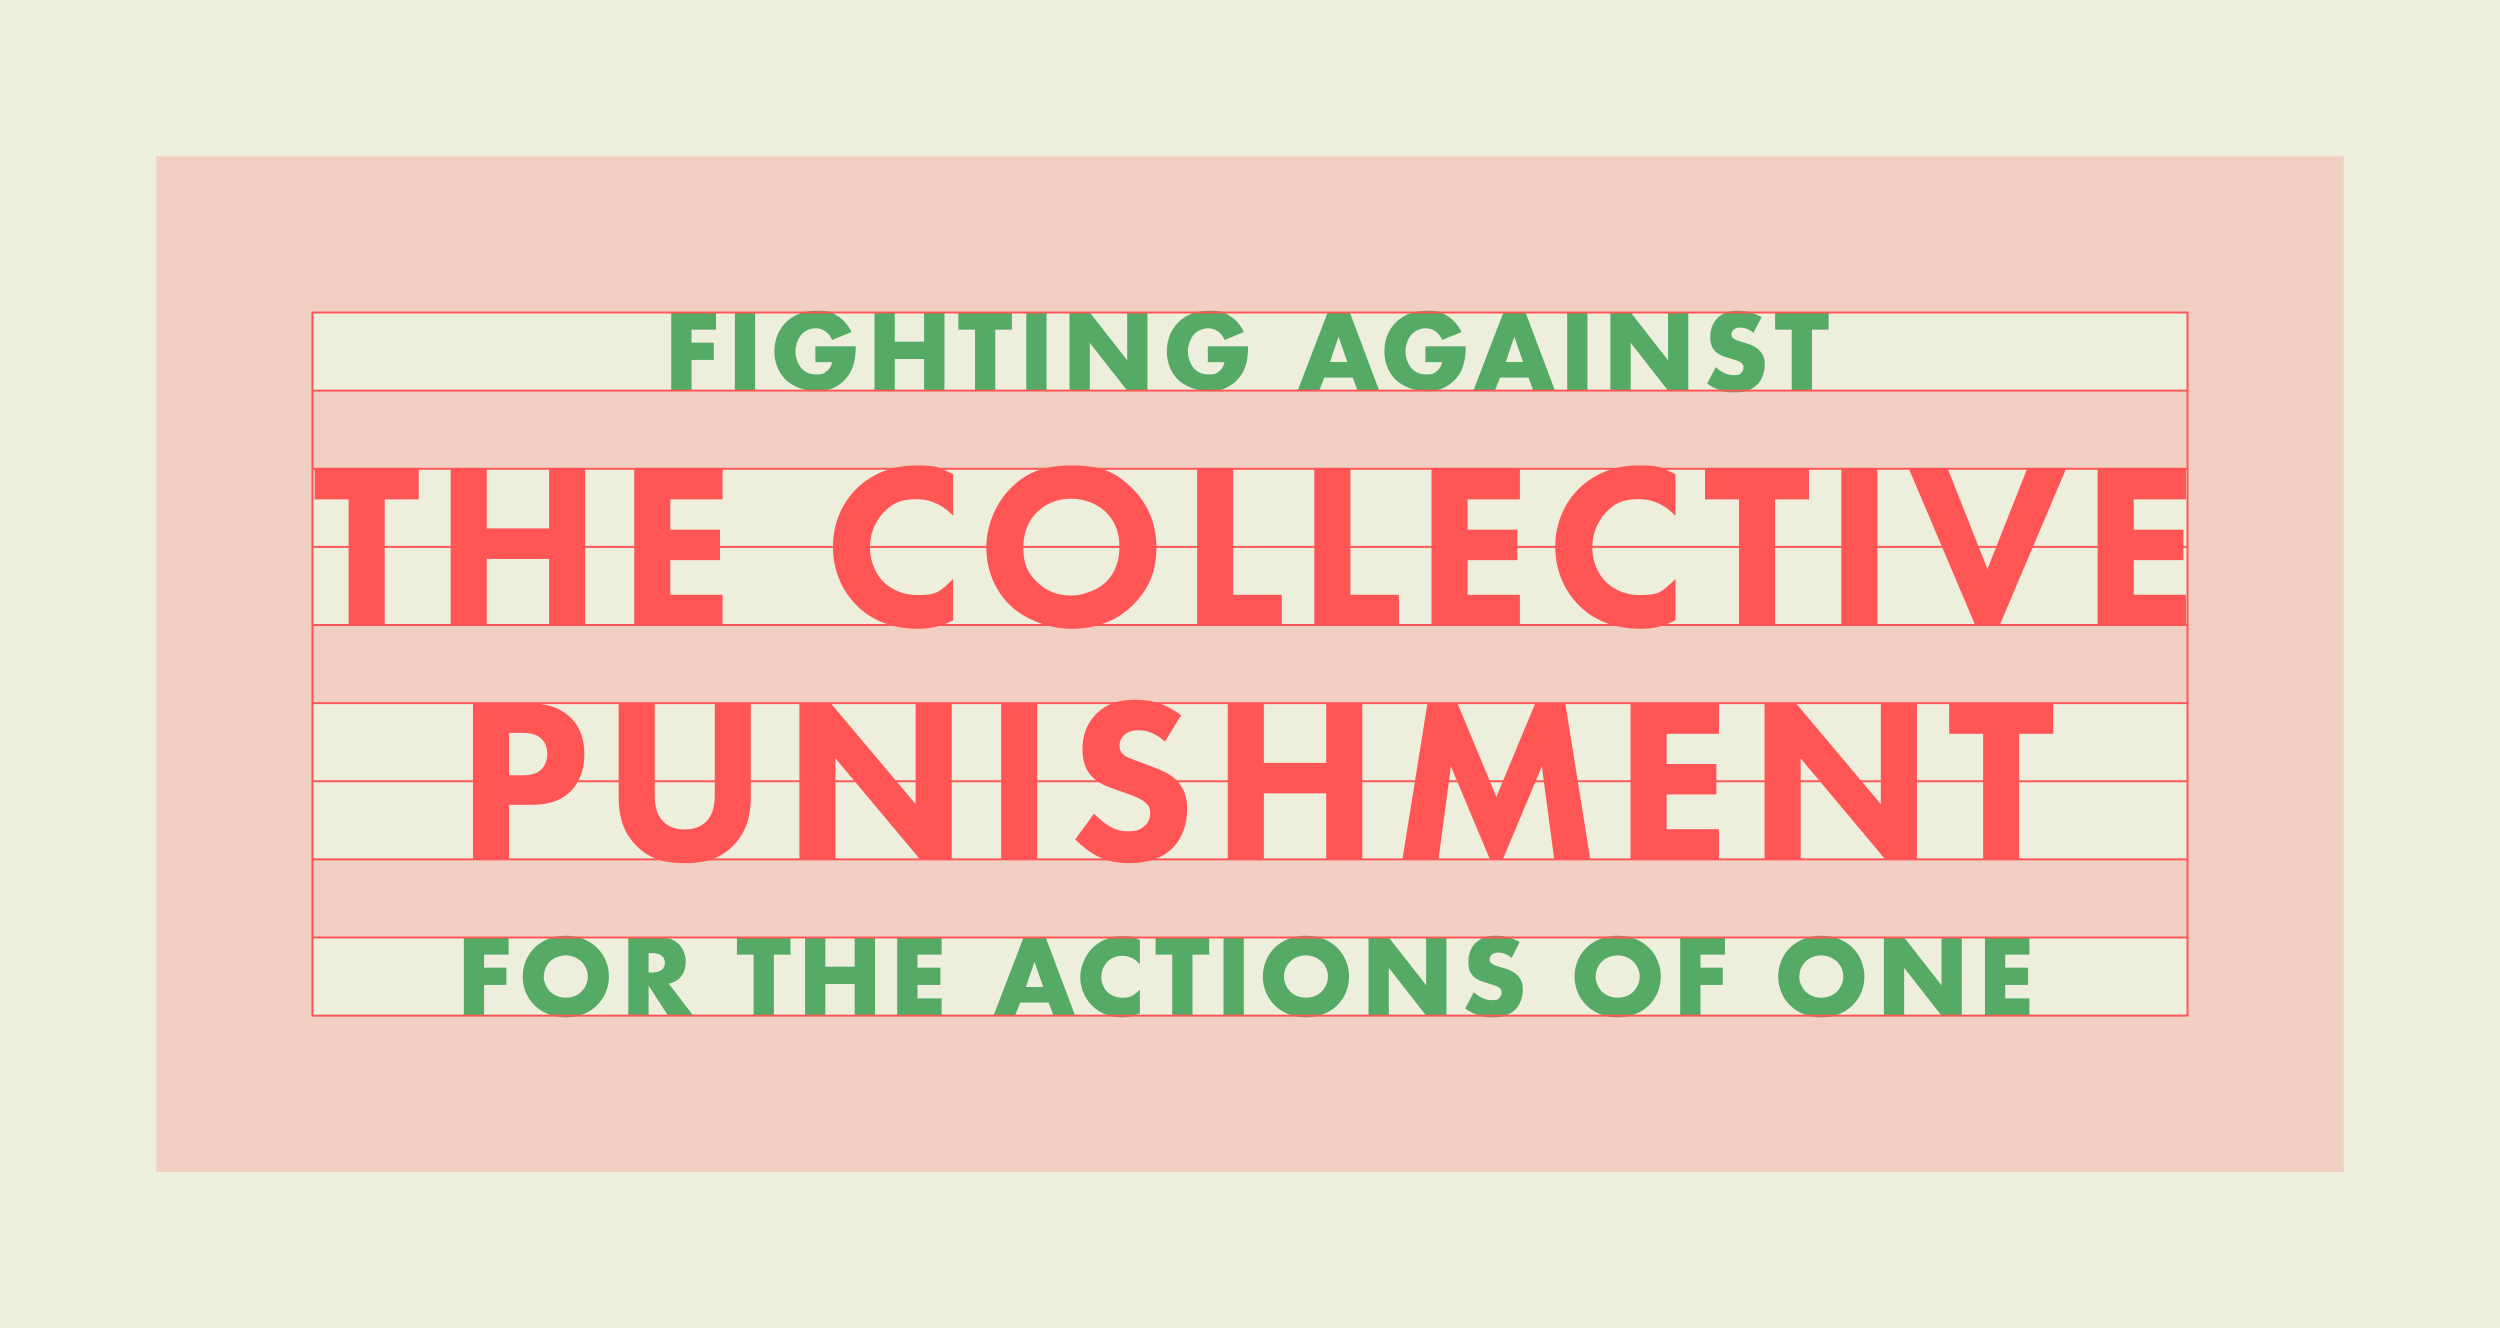
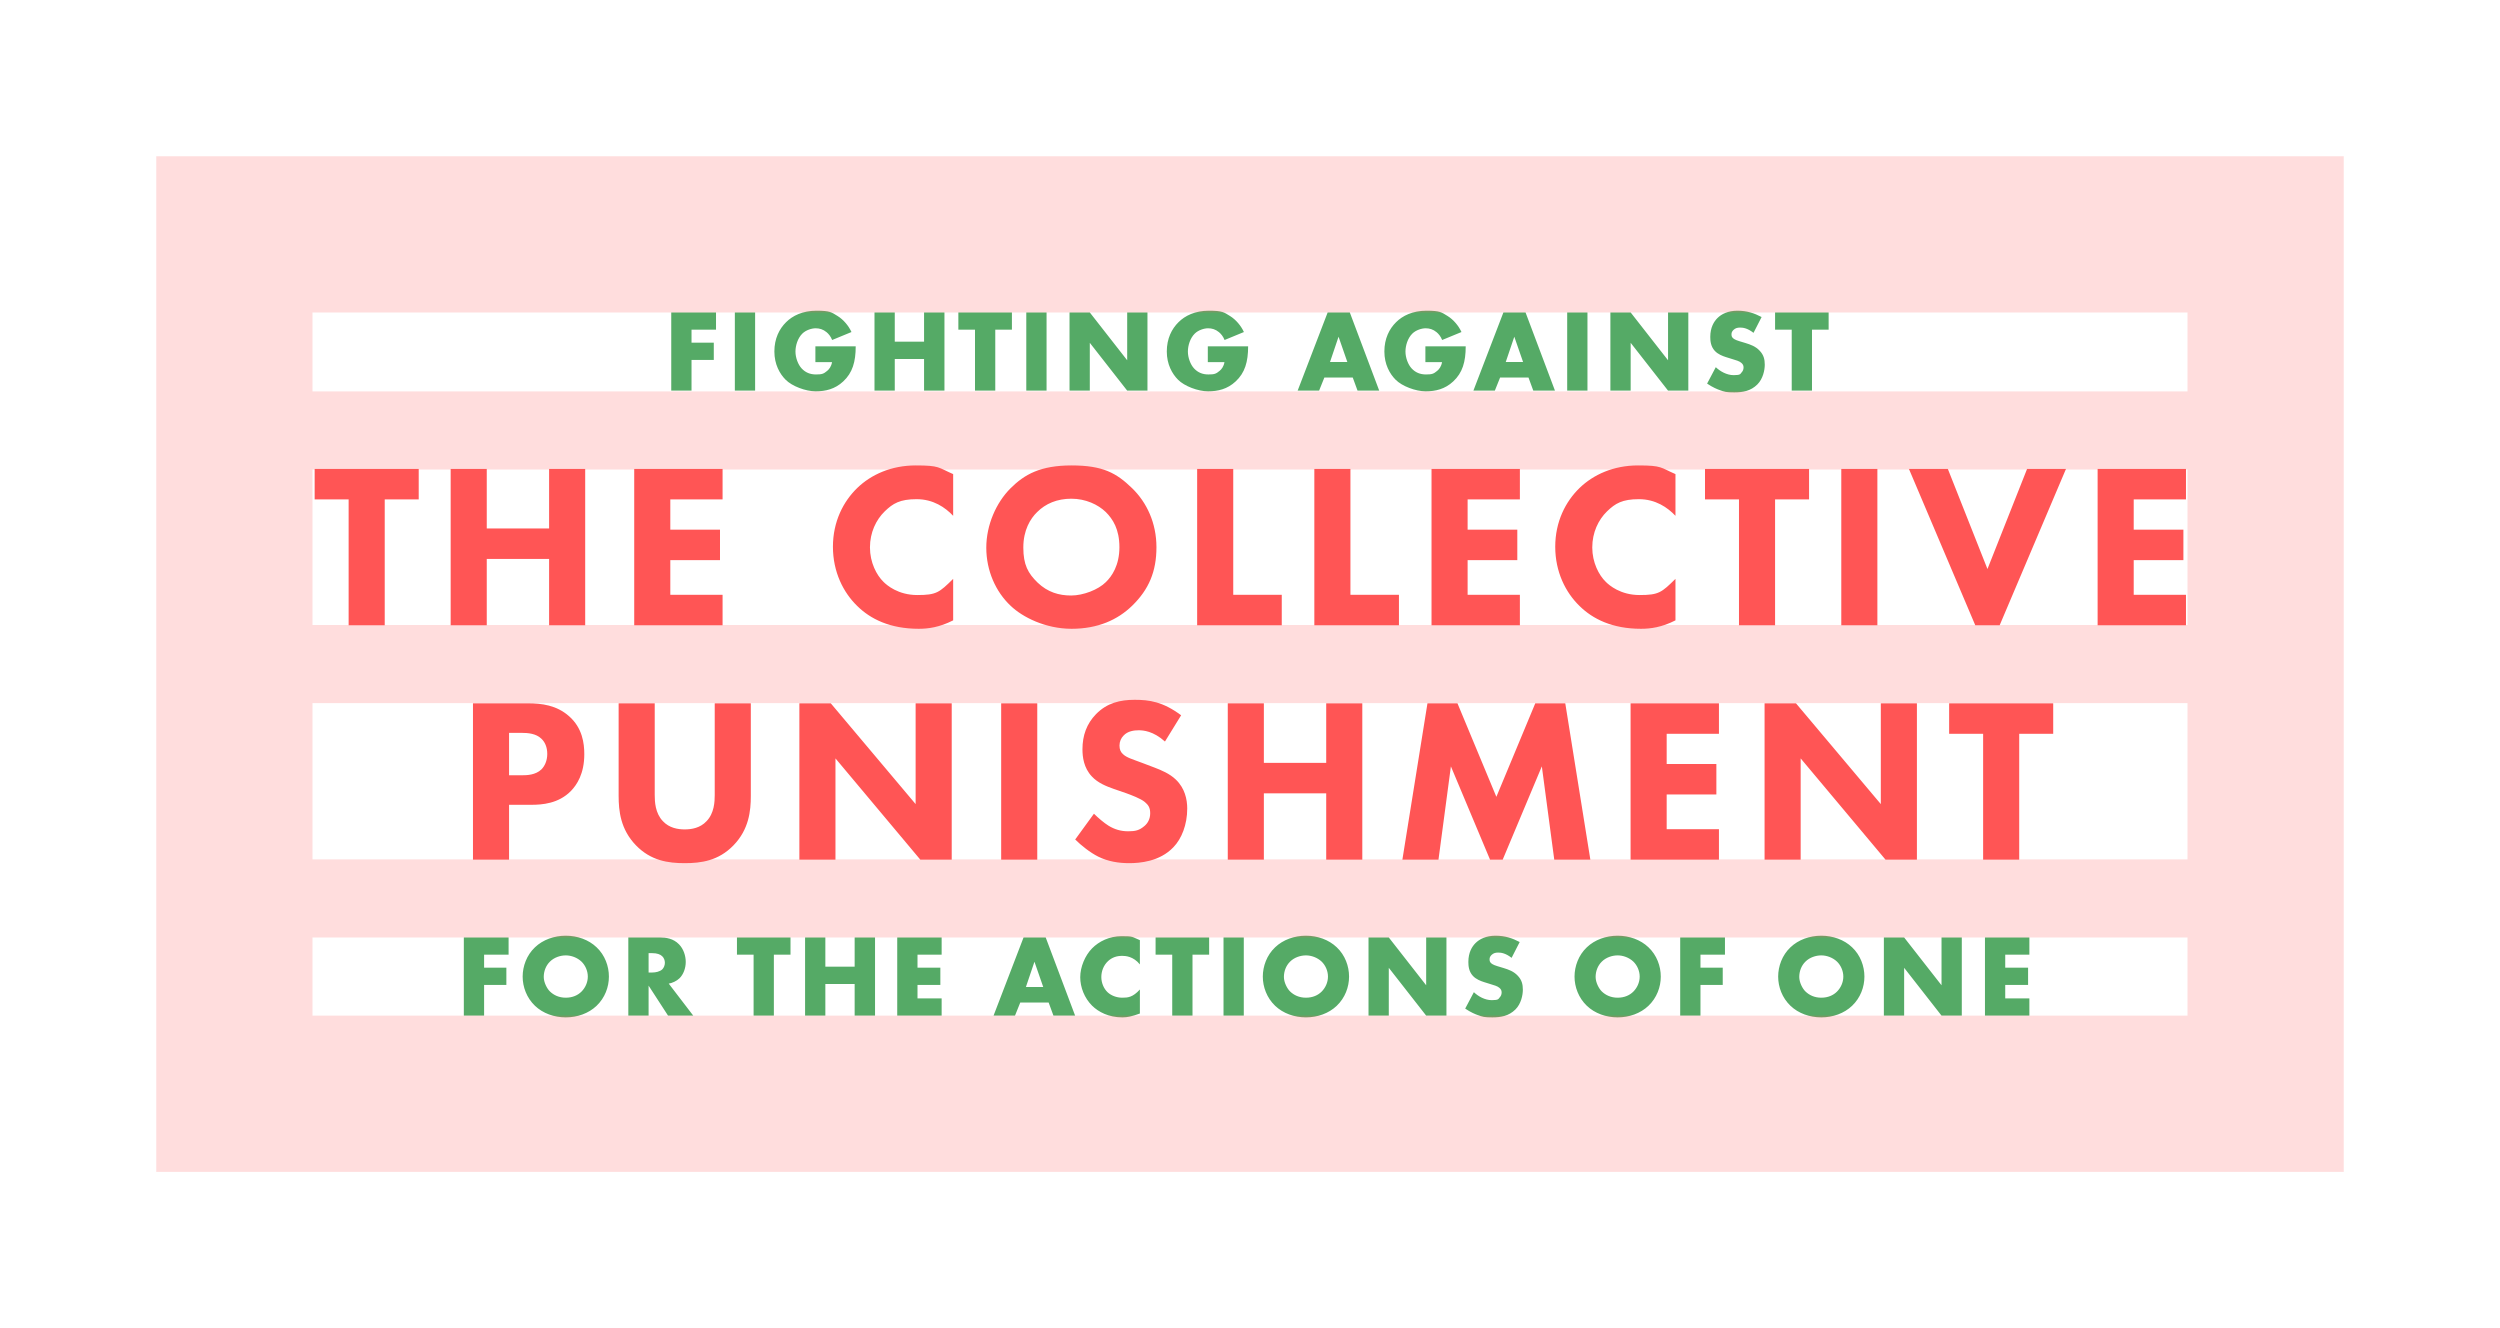
<svg xmlns="http://www.w3.org/2000/svg" id="Layer_1" version="1.1" viewBox="0 0 6400 3400">
  <defs>
    <style>
      .st0 {
        fill: #5a6;
      }

      .st1, .st2 {
        fill: #f55;
      }

      .st2 {
        opacity: .2;
      }

      .st3 {
        fill: #eed;
      }
    </style>
  </defs>
-   <rect class="st3" x="-9200" y="-3800" width="16400" height="10800" />
  <path id="b" class="st1" d="M984.9,1278.5v322.2h-92.4v-322.2h-87v-78h266.4v78h-87ZM1246.1,1352.9h159.6v-152.4h92.4v400.2h-92.4v-169.8h-159.6v169.8h-92.4v-400.2h92.4v152.4h0ZM1849.8,1278.5h-133.8v77.4h127.2v78h-127.2v88.8h133.8v78h-226.2v-400.2h226.2v78ZM2440.1,1588.1c-35.4,18-64.2,21.6-88.2,21.6-73.8,0-123.6-25.2-157.2-58.2-36-34.8-62.4-87.6-62.4-151.8s26.4-115.8,62.4-150.6c35.4-34.2,87-57.6,149.4-57.6s57,5.4,96,22.2v106.8c-20.4-21.6-51-42.6-93.6-42.6s-60.6,10.8-81.6,31.2c-22.2,21.6-37.8,54-37.8,92.4s16.8,70.8,34.8,88.2c8.4,8.4,37.2,33.6,86.4,33.6s56.4-6.6,91.8-41.4v106.2h0ZM2898.1,1249.7c37.8,36.6,62.4,89.4,62.4,151.2s-19.2,108-62.4,150c-37.2,36-87.6,58.8-154.8,58.8s-126-30-156-58.8c-38.4-36-62.4-90-62.4-148.8s25.8-115.8,61.8-151.8,76.8-58.8,156.6-58.8,114.6,19.2,154.8,58.2h0ZM2655.1,1310.9c-17.4,16.8-35.4,46.2-35.4,90.6s12,66,36.6,90c25.8,24.6,54.6,33,85.8,33s69.6-15,88.8-34.2c15.6-15,34.8-43.2,34.8-89.4s-16.8-72-34.8-90c-19.8-19.2-51.6-34.2-88.2-34.2s-66,12.6-87.6,34.2h0ZM3157.1,1200.5v322.2h124.2v78h-216.6v-400.2h92.4ZM3457.1,1200.5v322.2h124.2v78h-216.6v-400.2h92.4ZM3890.9,1278.5h-133.8v77.4h127.2v78h-127.2v88.8h133.8v78h-226.2v-400.2h226.2v78ZM4289.2,1588.1c-35.4,18-64.2,21.6-88.2,21.6-73.8,0-123.6-25.2-157.2-58.2-36-34.8-62.4-87.6-62.4-151.8s26.4-115.8,62.4-150.6c35.4-34.2,87-57.6,149.4-57.6s57,5.4,96,22.2v106.8c-20.4-21.6-51-42.6-93.6-42.6s-60.6,10.8-81.6,31.2c-22.2,21.6-37.8,54-37.8,92.4s16.8,70.8,34.8,88.2c8.4,8.4,37.2,33.6,86.4,33.6s56.4-6.6,91.8-41.4v106.2h0ZM4544.2,1278.5v322.2h-92.4v-322.2h-87v-78h266.4v78h-87ZM4806.1,1200.5v400.2h-92.4v-400.2h92.4ZM4986.5,1200.5l101.4,256.2,101.4-256.2h99.6l-169.8,400.2h-62.4l-169.8-400.2h99.6,0ZM5596.1,1278.5h-133.8v77.4h127.2v78h-127.2v88.8h133.8v78h-226.2v-400.2h226.2v78ZM1351.8,1800.5c34.8,0,73.2,4.8,105,33,34.2,30,39,69.6,39,97.2,0,50.4-19.2,78.6-34.2,94.2-31.8,32.4-73.8,35.4-102,35.4h-56.4v140.4h-92.4v-400.2h141ZM1303.2,1984.7h33c12.6,0,34.8-.6,49.8-15,8.4-8.4,15-22.2,15-39.6s-6-30.6-15-39c-13.8-13.2-33.6-15-51.6-15h-31.2v108.6h0ZM1922.1,2037.5c0,38.4-4.8,85.8-44.4,126.6-38.4,39.6-82.8,45.6-124.8,45.6s-86.4-6-124.8-45.6c-39.6-40.8-44.4-88.2-44.4-126.6v-237h92.4v234.6c0,17.4,1.2,46.8,21,67.2,16.2,17.4,38.4,21,55.8,21s39.6-3.6,55.8-21c19.8-20.4,21-49.8,21-67.2v-234.6h92.4v237h0ZM2046.4,2200.7v-400.2h80.4l217.2,258v-258h92.4v400.2h-80.4l-217.2-259.2v259.2h-92.4,0ZM2655.4,1800.5v400.2h-92.4v-400.2h92.4ZM2982.3,1898.3c-30-27-55.8-28.8-67.2-28.8s-28.2,1.8-39,13.8c-6,6-10.2,15-10.2,25.2s3,16.8,9,22.2c9.6,9,23.4,12.6,50.4,22.8l30,11.4c17.4,6.6,39,15.6,54.6,30.6,23.4,22.2,29.4,51,29.4,74.4,0,41.4-14.4,77.4-35.4,99-35.4,37.2-87,40.8-113.4,40.8s-54-4.2-79.2-16.8c-20.4-10.2-43.8-28.8-58.8-43.8l48-66c10.2,10.2,26.4,24,37.2,30.6,15.6,9.6,31.8,14.4,50.4,14.4s28.8-2.4,42-13.8c7.8-6.6,14.4-17.4,14.4-32.4s-5.4-21.6-13.8-28.8c-10.8-9-35.4-18-46.8-22.2l-33-11.4c-18.6-6.6-40.2-15-55.8-31.8-21-22.2-24-50.4-24-69.6,0-35.4,10.8-65.4,34.8-90,28.2-28.8,61.8-36.6,99-36.6s72,4.8,118.8,39.6l-41.4,67.2h0ZM3235.5,1952.9h159.6v-152.4h92.4v400.2h-92.4v-169.8h-159.6v169.8h-92.4v-400.2h92.4v152.4h0ZM3590.1,2200.7l64.2-400.2h76.8l99.6,239.4,99.6-239.4h76.8l64.2,400.2h-92.4l-31.8-238.8-100.2,238.8h-32.4l-100.2-238.8-31.8,238.8h-92.4ZM4400.5,1878.5h-133.8v77.4h127.2v78h-127.2v88.8h133.8v78h-226.2v-400.2h226.2v78ZM4517.3,2200.7v-400.2h80.4l217.2,258v-258h92.4v400.2h-80.4l-217.2-259.2v259.2h-92.4ZM5169.2,1878.5v322.2h-92.4v-322.2h-87v-78h266.4v78h-87Z" />
  <path class="st0" d="M1833,844h-62.7v33.3h57v44.1h-57v78.6h-51.9v-200.1h114.6v44.1ZM1933.1,799.9v200.1h-51.9v-200.1h51.9ZM2087.4,886.6h103.2c0,39.6-8.1,67.8-32.1,90-21,19.5-45,25.2-70.5,25.2s-60.6-13.2-76.8-29.7c-15-15-28.8-39.3-28.8-72.3s12.6-57.9,30-75c16.5-16.5,42.3-29.4,77.7-29.4s38.7,4.2,54,13.5c15.6,9.6,28.5,25.5,35.7,41.1l-49.5,20.4c-3.6-9.3-9.3-15.9-14.4-20.1-8.7-7.2-18-9.9-27.9-9.9s-24.9,4.5-34.2,13.8c-11.7,11.7-17.4,30.3-17.4,45.9s6.6,33.3,15.9,43.2c9.6,10.2,21.3,15.3,36.6,15.3s19.5-1.5,28.8-9.3c4.8-3.9,10.5-11.1,12.3-22.2h-42.6v-40.5ZM2290.6,874.6h75v-74.7h52.2v200.1h-52.2v-81h-75v81h-51.9v-200.1h51.9v74.7ZM2547.9,844v156h-51.9v-156h-42.6v-44.1h137.1v44.1h-42.6ZM2679.2,799.9v200.1h-51.9v-200.1h51.9ZM2738,1000v-200.1h51.9l95.7,122.4v-122.4h51.9v200.1h-51.9l-95.7-122.4v122.4h-51.9ZM3092,886.6h103.2c0,39.6-8.1,67.8-32.1,90-21,19.5-45,25.2-70.5,25.2s-60.6-13.2-76.8-29.7c-15-15-28.8-39.3-28.8-72.3s12.6-57.9,30-75c16.5-16.5,42.3-29.4,77.7-29.4s38.7,4.2,54,13.5c15.6,9.6,28.5,25.5,35.7,41.1l-49.5,20.4c-3.6-9.3-9.3-15.9-14.4-20.1-8.7-7.2-18-9.9-27.9-9.9s-24.9,4.5-34.2,13.8c-11.7,11.7-17.4,30.3-17.4,45.9s6.6,33.3,15.9,43.2c9.6,10.2,21.3,15.3,36.6,15.3s19.5-1.5,28.8-9.3c4.8-3.9,10.5-11.1,12.3-22.2h-42.6v-40.5ZM3463,966.4h-72.6l-13.5,33.6h-54.9l76.8-200.1h56.7l75.3,200.1h-55.5l-12.3-33.6ZM3449.2,926.8l-22.5-64.8-21.9,64.8h44.4ZM3649,886.6h103.2c0,39.6-8.1,67.8-32.1,90-21,19.5-45,25.2-70.5,25.2s-60.6-13.2-76.8-29.7c-15-15-28.8-39.3-28.8-72.3s12.6-57.9,30-75c16.5-16.5,42.3-29.4,77.7-29.4s38.7,4.2,54,13.5c15.6,9.6,28.5,25.5,35.7,41.1l-49.5,20.4c-3.6-9.3-9.3-15.9-14.4-20.1-8.7-7.2-18-9.9-27.9-9.9s-24.9,4.5-34.2,13.8c-11.7,11.7-17.4,30.3-17.4,45.9s6.6,33.3,15.9,43.2c9.6,10.2,21.3,15.3,36.6,15.3s19.5-1.5,28.8-9.3c4.8-3.9,10.5-11.1,12.3-22.2h-42.6v-40.5ZM3912.9,966.4h-72.6l-13.5,33.6h-54.9l76.8-200.1h56.7l75.3,200.1h-55.5l-12.3-33.6ZM3899.1,926.8l-22.5-64.8-21.9,64.8h44.4ZM4063.9,799.9v200.1h-51.9v-200.1h51.9ZM4122.6,1000v-200.1h51.9l95.7,122.4v-122.4h51.9v200.1h-51.9l-95.7-122.4v122.4h-51.9ZM4392.4,940c11.1,10.5,27.9,20.4,45.9,20.4s16.8-3.3,20.1-6.9c3-3,5.1-7.5,5.1-12.6s-1.5-8.4-5.7-12c-5.1-4.5-12.9-6.6-25.8-10.5l-13.5-4.2c-8.4-2.7-20.7-7.2-28.8-16.2-10.2-11.1-11.4-25.2-11.4-35.4,0-24.6,9.6-39.6,18.3-48.3,10.2-10.2,27-18.9,51.3-18.9s42.9,6.3,61.8,16.2l-20.7,40.5c-15.6-12.3-27.3-13.5-34.2-13.5s-12,1.2-17.1,6c-3,3-5.1,6.3-5.1,10.8s.6,6.3,2.7,9c1.5,1.8,5.1,5.4,17.4,9l15.9,4.8c12.6,3.9,25.8,8.4,36.3,19.8,10.2,10.8,12.9,21.9,12.9,35.7s-4.5,36-18.9,50.4c-17.1,17.1-37.8,20.4-59.1,20.4s-24.6-1.2-39.3-6.6c-3.3-1.2-15.9-6-30.3-15.9l22.2-42ZM4638.7,844v156h-51.9v-156h-42.6v-44.1h137.1v44.1h-42.6ZM1302,2444h-62.7v33.3h57v44.1h-57v78.6h-51.9v-200.1h114.6v44.1ZM1527.3,2574.8c-20.4,19.5-49.2,29.7-78.9,29.7s-58.5-10.2-78.9-29.7c-21.3-20.4-31.5-48.3-31.5-74.7s10.2-54.9,31.5-75c20.4-19.5,49.2-29.7,78.9-29.7s58.5,10.2,78.9,29.7c21.3,20.1,31.5,48.3,31.5,75s-10.2,54.3-31.5,74.7ZM1407.9,2461.7c-10.8,10.5-15.9,25.2-15.9,39.3s8.4,30,15.9,37.2c9.6,9.3,23.1,15.9,40.5,15.9s30.9-6.3,40.2-15.6c9.3-9.3,16.2-23.1,16.2-38.4s-6.9-29.4-16.2-38.4c-11.1-10.5-26.4-15.9-40.2-15.9s-29.7,5.1-40.5,15.9ZM1689.5,2399.9c15,0,34.2,2.4,48.9,17.7,11.4,11.7,17.1,29.1,17.1,45s-6,32.1-15.9,41.7c-7.8,7.5-18.3,12-27.6,13.8l62.7,81.9h-64.5l-49.8-76.8v76.8h-51.9v-200.1h81ZM1660.4,2489.6h9.9c7.8,0,18.9-2.1,25.2-8.1,3.9-3.9,6.6-10.5,6.6-16.8s-2.4-12.6-6.9-16.8c-4.8-4.8-13.5-7.8-24.9-7.8h-9.9v49.5ZM1981.1,2444v156h-51.9v-156h-42.6v-44.1h137.1v44.1h-42.6ZM2112.9,2474.6h75v-74.7h52.2v200.1h-52.2v-81h-75v81h-51.9v-200.1h51.9v74.7ZM2410.6,2444h-61.8v33.3h58.5v44.1h-58.5v34.5h61.8v44.1h-113.7v-200.1h113.7v44.1ZM2684.5,2566.4h-72.6l-13.5,33.6h-54.9l76.8-200.1h56.7l75.3,200.1h-55.5l-12.3-33.6ZM2670.7,2526.8l-22.5-64.8-21.9,64.8h44.4ZM2918.1,2594.6c-20.7,7.5-32.1,9.9-45,9.9-34.8,0-60.9-13.8-77.4-30-19.5-19.5-30.3-46.8-30.3-72.9s12.3-55.5,30.3-73.8c17.7-18,44.4-31.2,75.6-31.2s25.2,1.5,46.8,10.2v62.1c-16.8-20.7-36.6-21.9-45.3-21.9-15,0-26.4,4.5-36,13.2-12.3,11.4-17.4,27-17.4,41.1s5.7,29.1,16.2,39c8.7,8.1,22.5,13.8,37.2,13.8s27-.9,45.3-21v61.5ZM3052.8,2444v156h-51.9v-156h-42.6v-44.1h137.1v44.1h-42.6ZM3184.1,2399.9v200.1h-51.9v-200.1h51.9ZM3422.1,2574.8c-20.4,19.5-49.2,29.7-78.9,29.7s-58.5-10.2-78.9-29.7c-21.3-20.4-31.5-48.3-31.5-74.7s10.2-54.9,31.5-75c20.4-19.5,49.2-29.7,78.9-29.7s58.5,10.2,78.9,29.7c21.3,20.1,31.5,48.3,31.5,75s-10.2,54.3-31.5,74.7ZM3302.7,2461.7c-10.8,10.5-15.9,25.2-15.9,39.3s8.4,30,15.9,37.2c9.6,9.3,23.1,15.9,40.5,15.9s30.9-6.3,40.2-15.6c9.3-9.3,16.2-23.1,16.2-38.4s-6.9-29.4-16.2-38.4c-11.1-10.5-26.4-15.9-40.2-15.9s-29.7,5.1-40.5,15.9ZM3503.4,2600v-200.1h51.9l95.7,122.4v-122.4h51.9v200.1h-51.9l-95.7-122.4v122.4h-51.9ZM3773.1,2540c11.1,10.5,27.9,20.4,45.9,20.4s16.8-3.3,20.1-6.9c3-3,5.1-7.5,5.1-12.6s-1.5-8.4-5.7-12c-5.1-4.5-12.9-6.6-25.8-10.5l-13.5-4.2c-8.4-2.7-20.7-7.2-28.8-16.2-10.2-11.1-11.4-25.2-11.4-35.4,0-24.6,9.6-39.6,18.3-48.3,10.2-10.2,27-18.9,51.3-18.9s42.9,6.3,61.8,16.2l-20.7,40.5c-15.6-12.3-27.3-13.5-34.2-13.5s-12,1.2-17.1,6c-3,3-5.1,6.3-5.1,10.8s.6,6.3,2.7,9c1.5,1.8,5.1,5.4,17.4,9l15.9,4.8c12.6,3.9,25.8,8.4,36.3,19.8,10.2,10.8,12.9,21.9,12.9,35.7s-4.5,36-18.9,50.4c-17.1,17.1-37.8,20.4-59.1,20.4s-24.6-1.2-39.3-6.6c-3.3-1.2-15.9-6-30.3-15.9l22.2-42ZM4220.1,2574.8c-20.4,19.5-49.2,29.7-78.9,29.7s-58.5-10.2-78.9-29.7c-21.3-20.4-31.5-48.3-31.5-74.7s10.2-54.9,31.5-75c20.4-19.5,49.2-29.7,78.9-29.7s58.5,10.2,78.9,29.7c21.3,20.1,31.5,48.3,31.5,75s-10.2,54.3-31.5,74.7ZM4100.7,2461.7c-10.8,10.5-15.9,25.2-15.9,39.3s8.4,30,15.9,37.2c9.6,9.3,23.1,15.9,40.5,15.9s30.9-6.3,40.2-15.6c9.3-9.3,16.2-23.1,16.2-38.4s-6.9-29.4-16.2-38.4c-11.1-10.5-26.4-15.9-40.2-15.9s-29.7,5.1-40.5,15.9ZM4415.9,2444h-62.7v33.3h57v44.1h-57v78.6h-51.9v-200.1h114.6v44.1ZM4741.4,2574.8c-20.4,19.5-49.2,29.7-78.9,29.7s-58.5-10.2-78.9-29.7c-21.3-20.4-31.5-48.3-31.5-74.7s10.2-54.9,31.5-75c20.4-19.5,49.2-29.7,78.9-29.7s58.5,10.2,78.9,29.7c21.3,20.1,31.5,48.3,31.5,75s-10.2,54.3-31.5,74.7ZM4622,2461.7c-10.8,10.5-15.9,25.2-15.9,39.3s8.4,30,15.9,37.2c9.6,9.3,23.1,15.9,40.5,15.9s30.9-6.3,40.2-15.6c9.3-9.3,16.2-23.1,16.2-38.4s-6.9-29.4-16.2-38.4c-11.1-10.5-26.4-15.9-40.2-15.9s-29.7,5.1-40.5,15.9ZM4822.7,2600v-200.1h51.9l95.7,122.4v-122.4h51.9v200.1h-51.9l-95.7-122.4v122.4h-51.9ZM5195.2,2444h-61.8v33.3h58.5v44.1h-58.5v34.5h61.8v44.1h-113.7v-200.1h113.7v44.1Z" />
  <path class="st2" d="M400,400v2600h5600V400H400ZM5600,2600H800v-200h4800v200ZM5600,2200H800v-400h4800v400ZM5600,1600H800v-398h4800v398ZM800,1002v-202h4800v202H800Z" />
-   <path class="st1" d="M797.5,797.5v1805h4805V797.5H797.5ZM5597.5,802.5v195H802.5v-195h4795ZM802.5,2197.5v-195h4795v195H802.5ZM5597.5,2202.5v195H802.5v-195h4795ZM802.5,1997.5v-195h4795v195H802.5ZM802.5,1797.5v-195h4795v195H802.5ZM802.5,1597.5v-195h4795v195H802.5ZM802.5,1397.5v-195h4795v195H802.5ZM802.5,1197.5v-195h4795v195H802.5ZM802.5,2597.5v-195h4795v195H802.5Z" />
</svg>